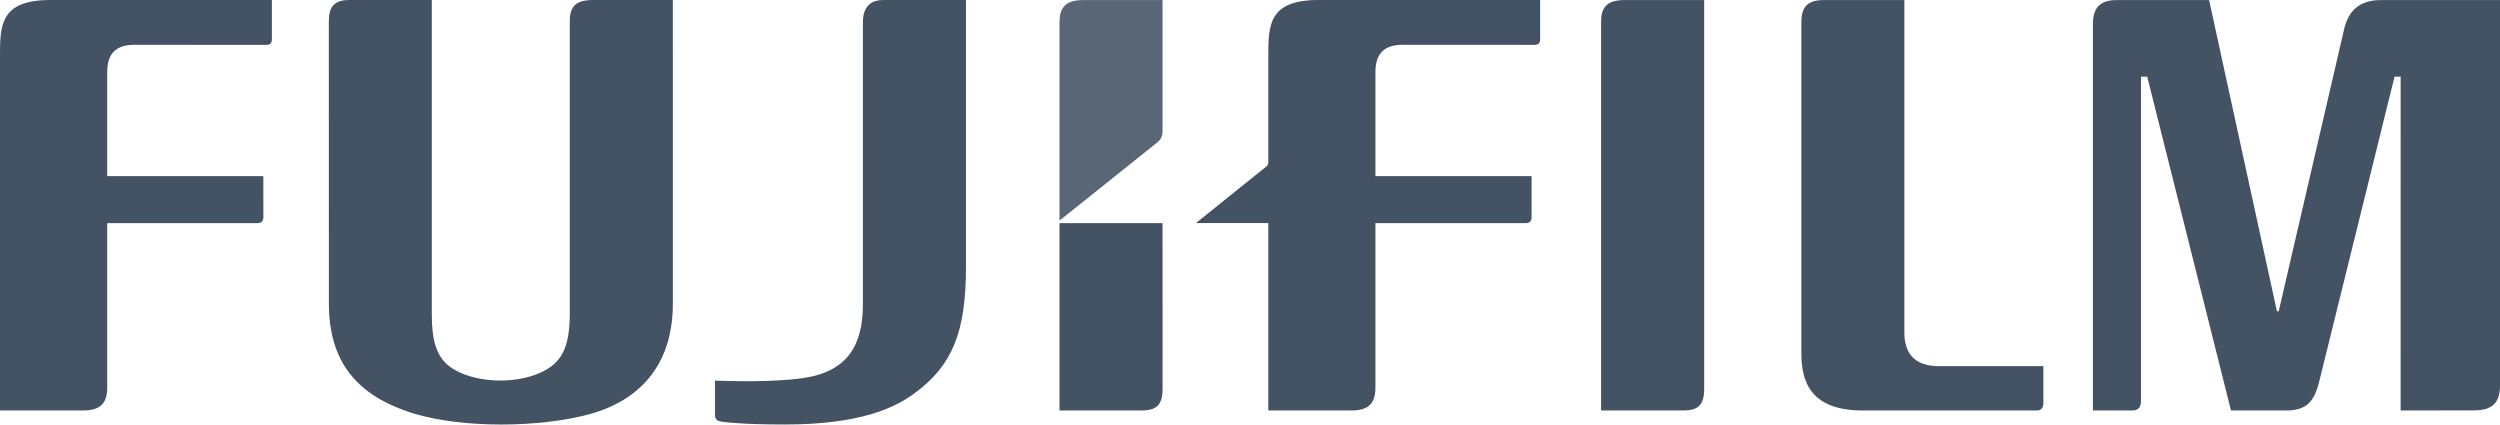
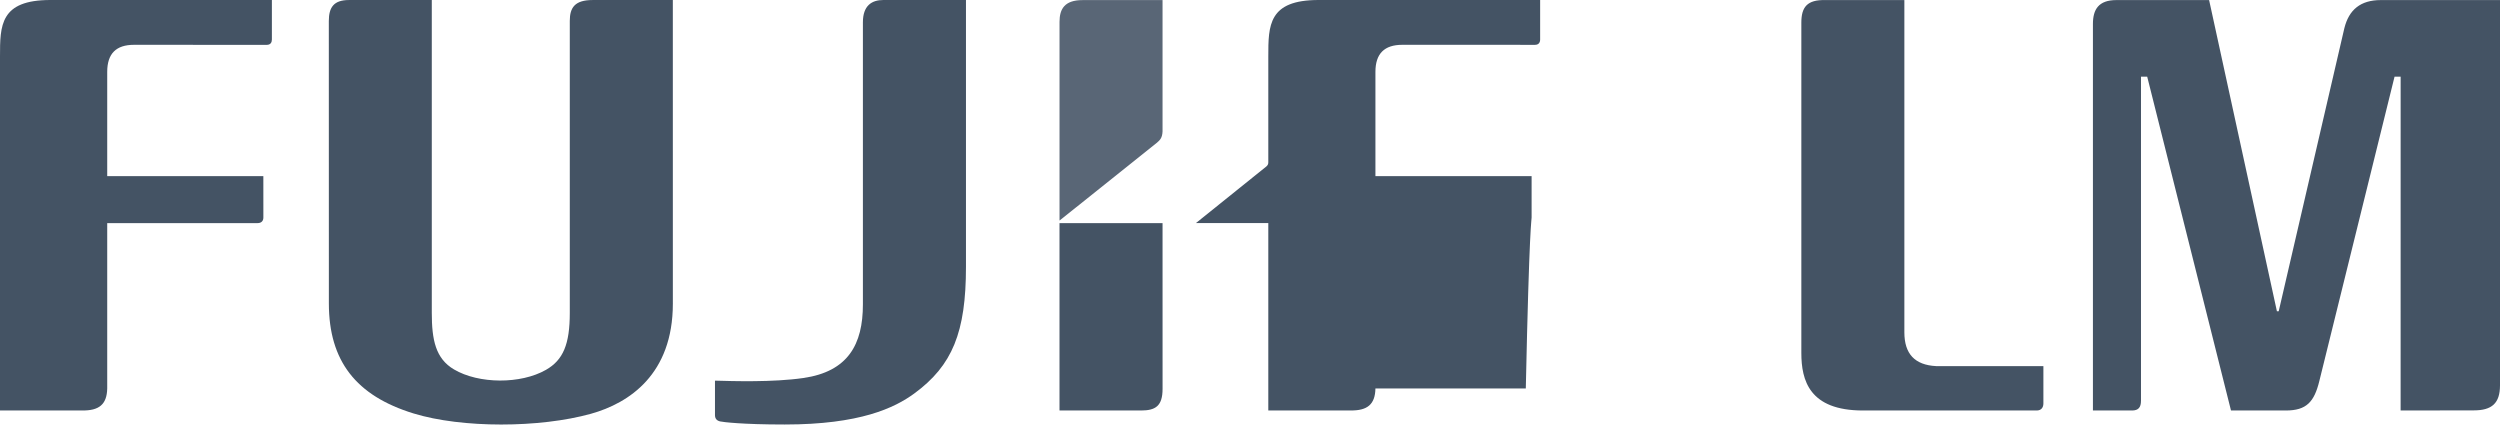
<svg xmlns="http://www.w3.org/2000/svg" width="106" height="18" viewBox="0 0 106 18" fill="none">
  <g clip-path="url(#clip0)">
    <path d="M80.745 0.002V14.09C80.745 15.006 81.188 15.476 82.091 15.523C82.102 15.524 86.64 15.524 86.64 15.524V17.105C86.64 17.281 86.547 17.405 86.354 17.405H78.989C76.714 17.405 76.377 16.127 76.377 14.966V0.96C76.377 0.299 76.624 -0.014 77.39 0.003L80.745 0.002Z" fill="#445364" />
-     <path d="M72.257 0.002L72.258 16.487C72.258 17.221 71.953 17.405 71.342 17.405H67.886V0.912C67.886 0.368 68.09 0.003 68.864 0.003L72.257 0.002Z" fill="#445364" />
    <path d="M0 2.401C0 1.074 0.003 -2.67029e-05 2.139 -2.67029e-05H11.528V1.675C11.528 1.794 11.473 1.902 11.309 1.902L5.683 1.9C4.926 1.9 4.546 2.27 4.546 3.048V7.468H11.166L11.167 9.223C11.167 9.378 11.072 9.46 10.922 9.46H4.546V16.472C4.532 17.148 4.201 17.417 3.474 17.404H0V2.401Z" fill="#445364" />
    <path d="M18.308 0.001V13.265C18.308 14.404 18.466 15.203 19.25 15.664C20.299 16.284 22.077 16.294 23.148 15.682C23.88 15.265 24.159 14.595 24.159 13.269V0.885C24.159 0.328 24.367 0.001 25.13 0.001H28.528L28.529 12.873C28.529 15.864 26.684 17.09 25.053 17.545C22.882 18.149 19.585 18.159 17.537 17.531C15.09 16.779 13.947 15.301 13.944 12.874L13.942 0.894C13.942 0.316 14.146 0.001 14.797 0.001H18.308Z" fill="#445364" />
    <path d="M100.947 0.003C100.086 0.003 99.594 0.413 99.4 1.198L96.617 13.198L96.541 13.197L93.666 0.003H89.737C88.979 0.003 88.74 0.401 88.74 1.015V17.405H90.4C90.668 17.405 90.778 17.27 90.778 16.992V3.25H91.041L94.594 17.405H96.921C97.797 17.405 98.124 17.038 98.34 16.154L101.529 3.25H101.787L101.786 17.405L104.89 17.4C105.652 17.4 106 17.102 106 16.338V0.002L100.947 0.003Z" fill="#445364" />
    <path d="M49.292 9.46H44.923V17.405H48.378C48.986 17.405 49.293 17.223 49.293 16.487C49.293 16.487 49.292 13.089 49.292 9.46Z" fill="#445364" />
    <path d="M49.038 6.064C49.191 5.937 49.281 5.842 49.292 5.569V0.004H45.9C45.136 0.004 44.924 0.384 44.924 0.926V9.352L49.038 6.064Z" fill="#596676" />
    <path d="M34.059 16.028C35.957 15.755 36.587 14.604 36.587 12.908V0.947C36.587 0.232 36.967 6.67572e-05 37.457 6.67572e-05H40.957V11.31C40.957 14.091 40.383 15.496 38.768 16.682C37.928 17.297 36.459 17.999 33.275 17.999C31.452 17.999 30.641 17.894 30.532 17.868C30.378 17.832 30.315 17.736 30.315 17.599V16.139C31.064 16.161 32.778 16.214 34.059 16.028Z" fill="#445364" />
-     <path d="M55.911 0C53.777 0 53.776 1.075 53.776 2.401V6.885C53.776 6.978 53.737 7.015 53.696 7.056L50.707 9.459H53.776V17.403H57.248C57.975 17.418 58.306 17.148 58.318 16.472V9.461H64.694C64.844 9.461 64.94 9.378 64.94 9.223V7.467H58.318V3.048C58.318 2.271 58.7 1.9 59.455 1.9L65.083 1.901C65.245 1.901 65.302 1.795 65.302 1.675V0H55.911Z" fill="#445364" />
+     <path d="M55.911 0C53.777 0 53.776 1.075 53.776 2.401V6.885C53.776 6.978 53.737 7.015 53.696 7.056L50.707 9.459H53.776V17.403H57.248C57.975 17.418 58.306 17.148 58.318 16.472H64.694C64.844 9.461 64.94 9.378 64.94 9.223V7.467H58.318V3.048C58.318 2.271 58.7 1.9 59.455 1.9L65.083 1.901C65.245 1.901 65.302 1.795 65.302 1.675V0H55.911Z" fill="#445364" />
  </g>
  <defs>
    <clipPath id="clip0">
      <rect width="106" height="18" fill="white" />
    </clipPath>
  </defs>
</svg>